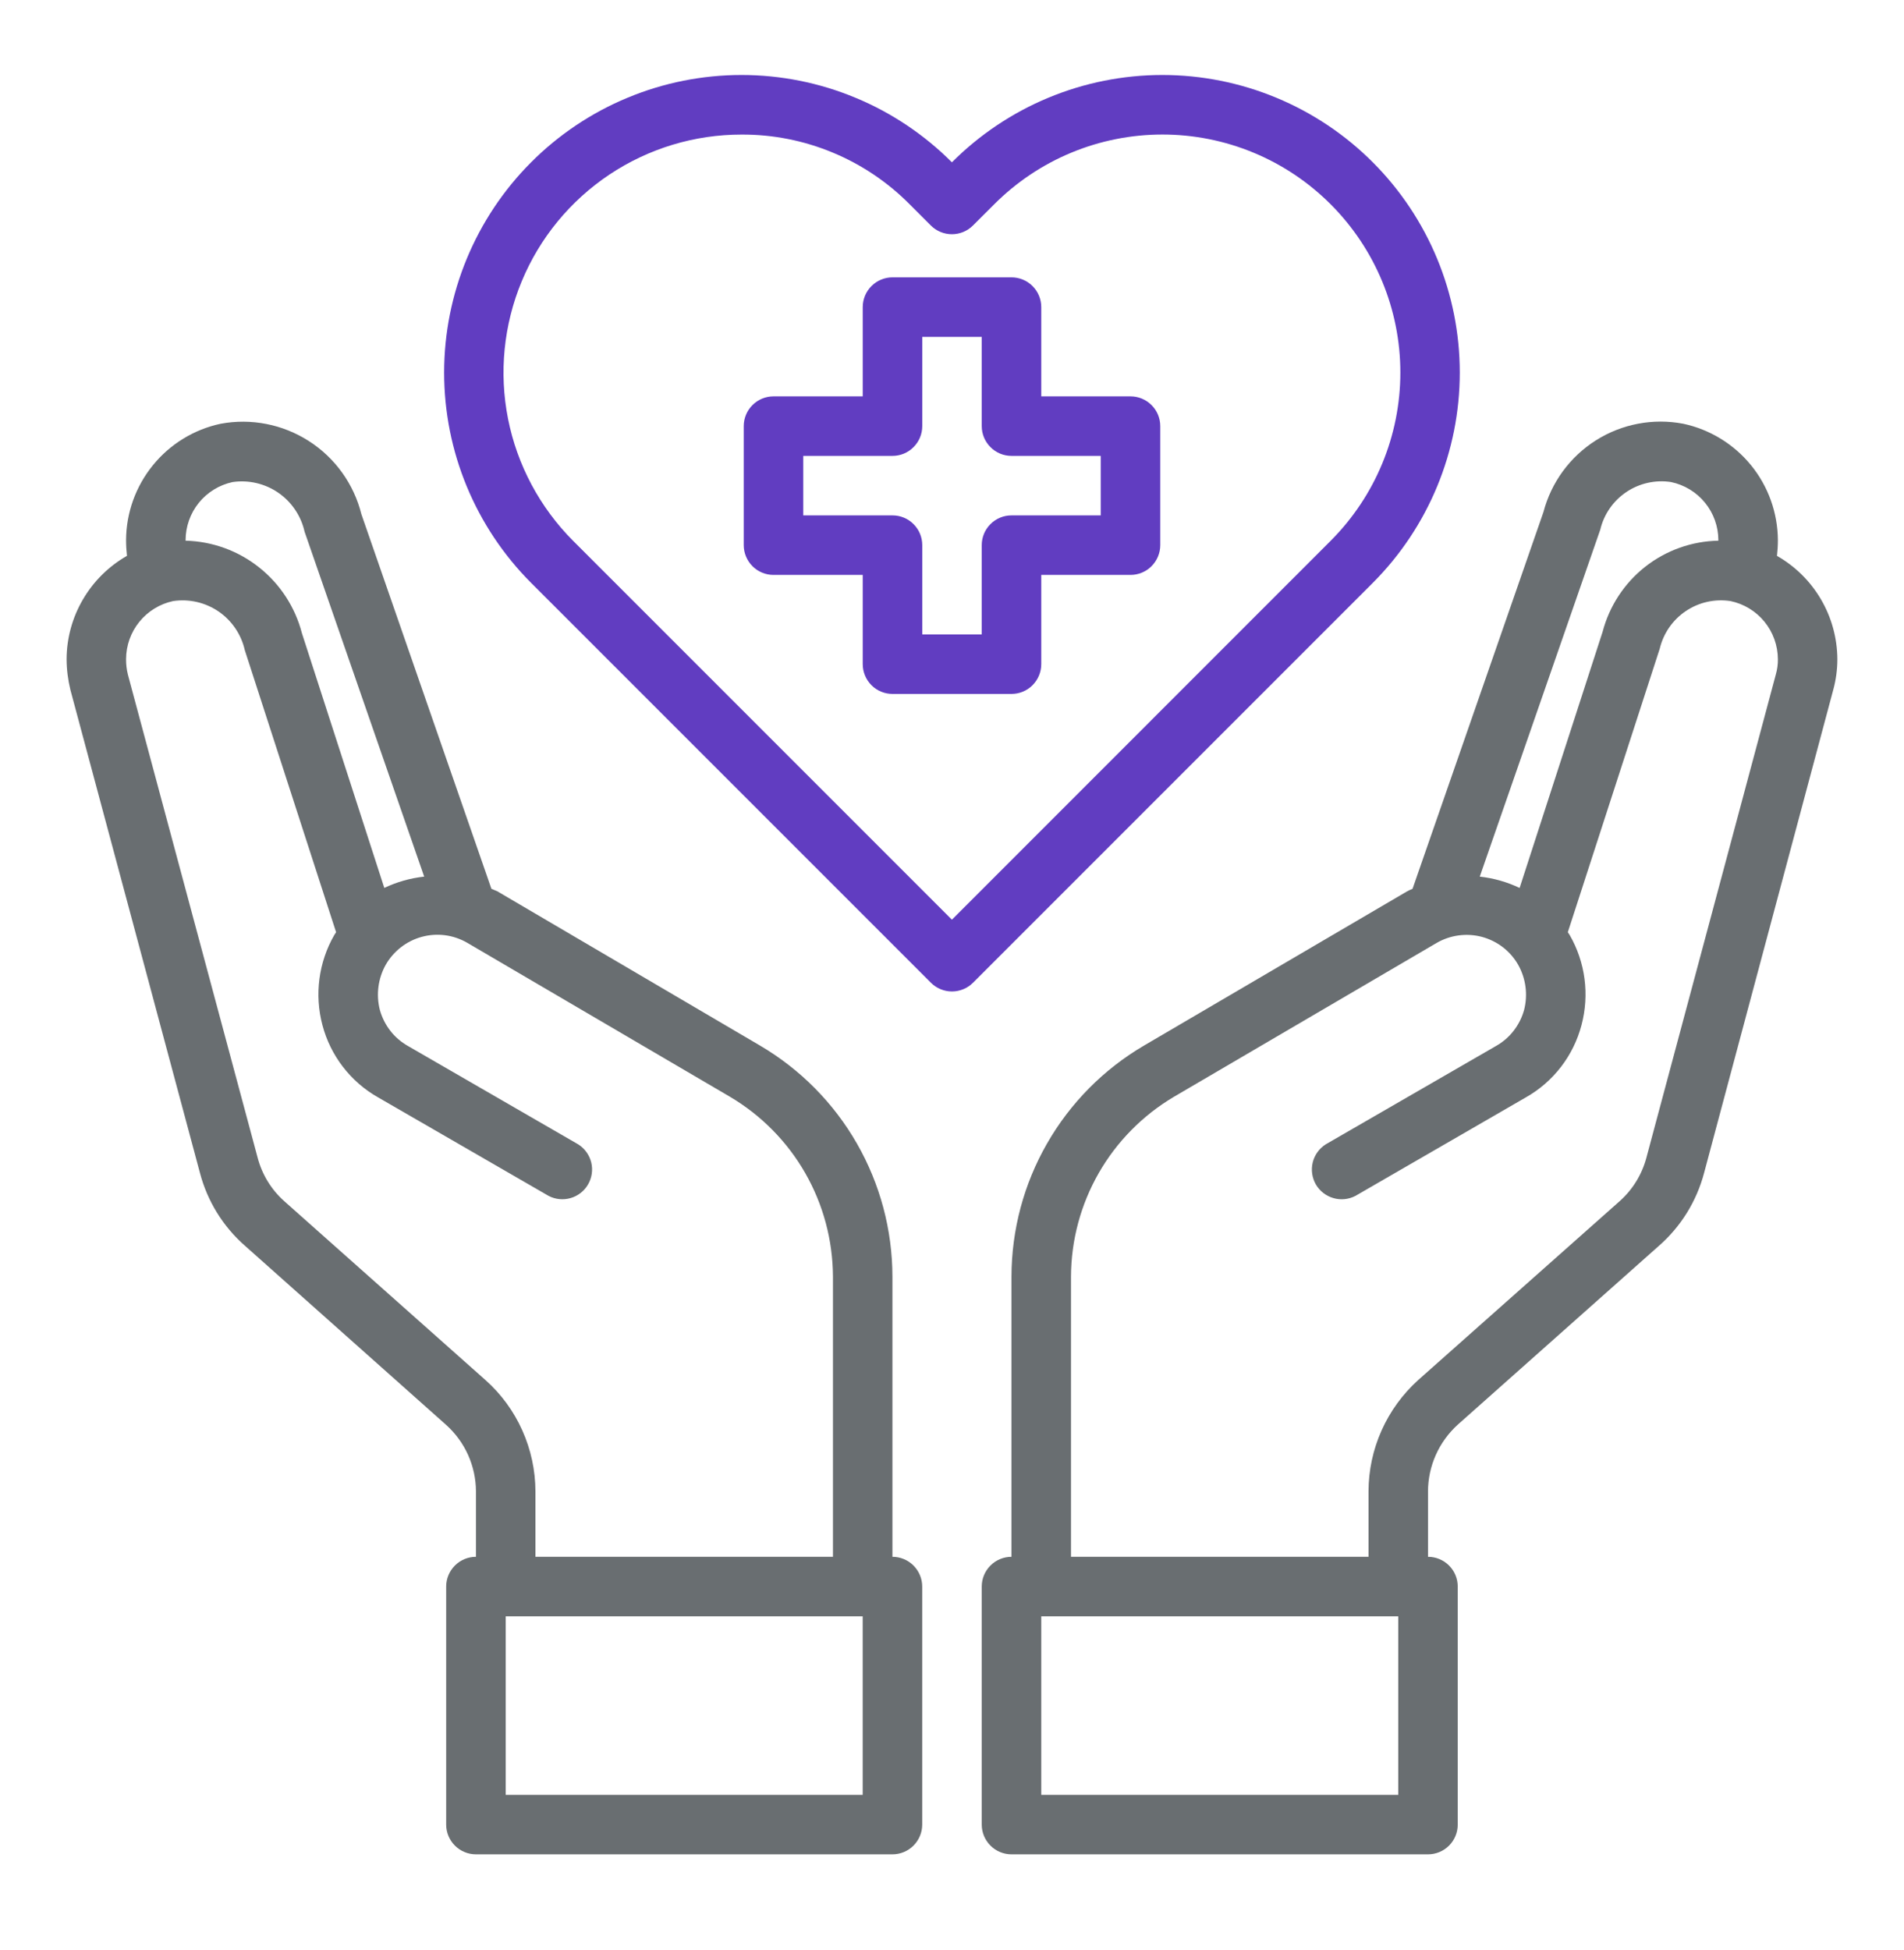
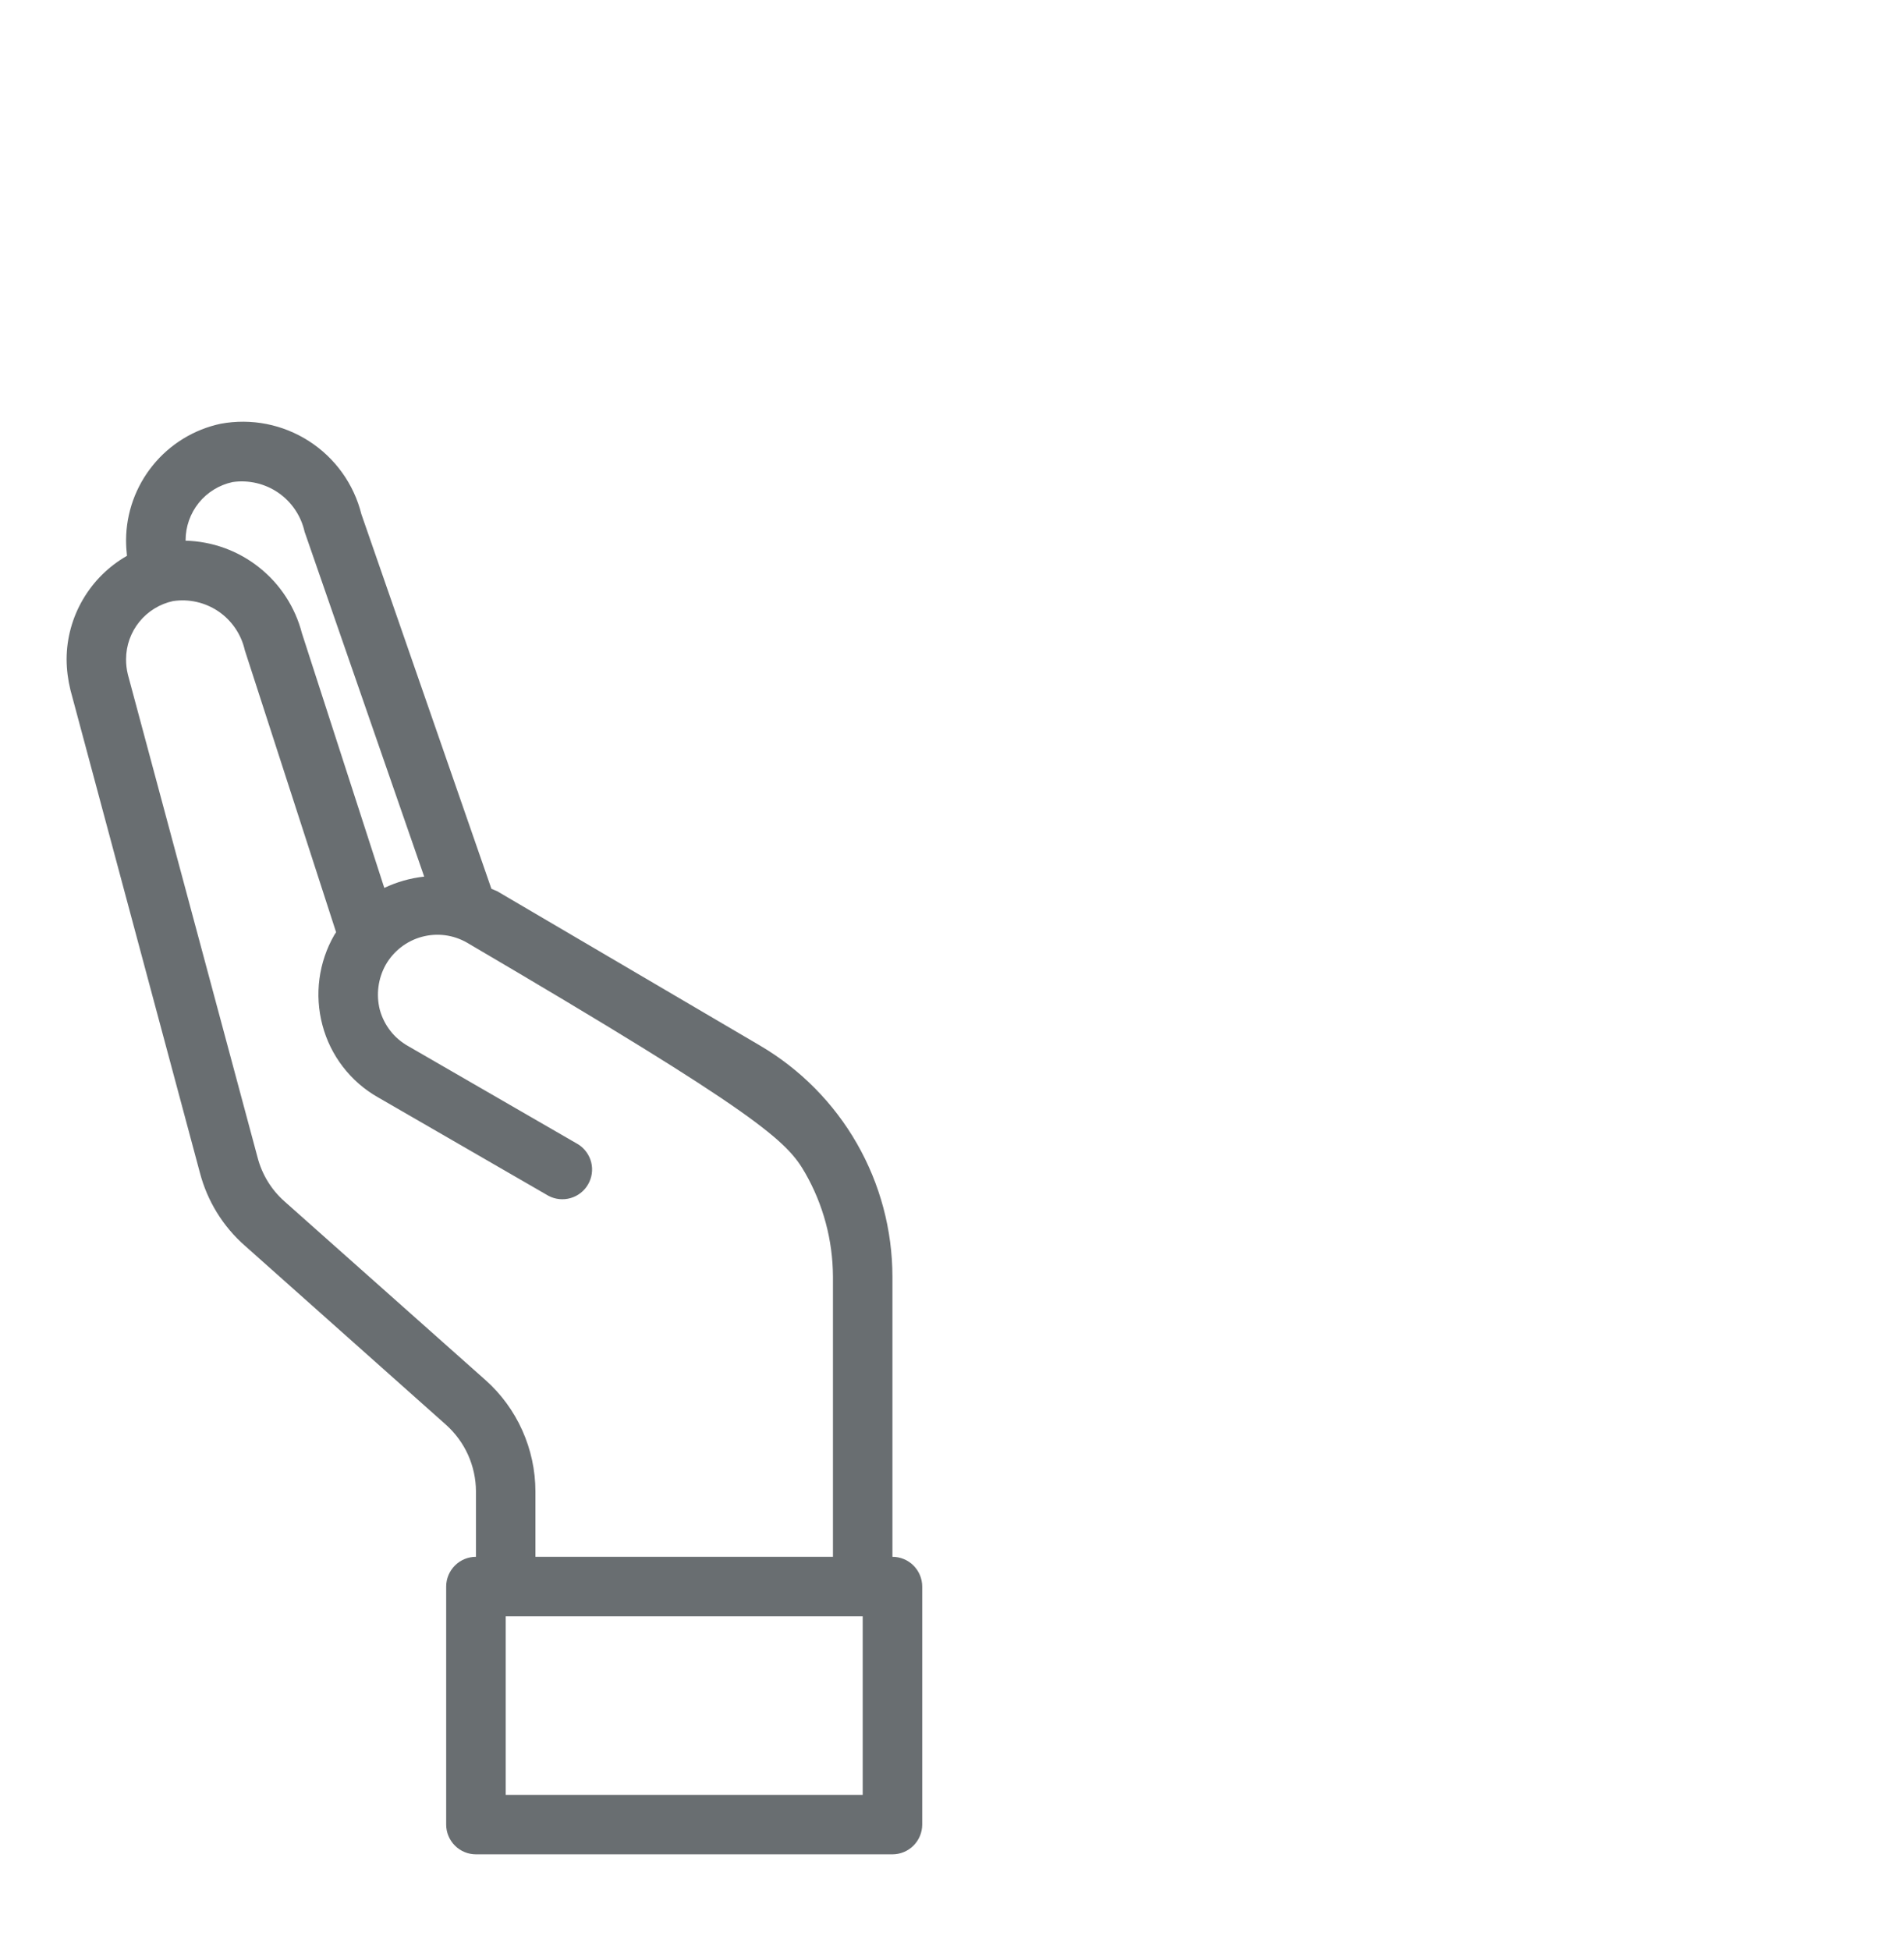
<svg xmlns="http://www.w3.org/2000/svg" width="42" height="43" viewBox="0 0 42 43" fill="none">
-   <path d="M24.938 8.742H22.969V6.773C22.969 6.599 22.9 6.432 22.776 6.309C22.654 6.186 22.486 6.117 22.312 6.117H19.688C19.514 6.117 19.346 6.186 19.224 6.309C19.1 6.432 19.031 6.599 19.031 6.773V8.742H17.062C16.889 8.742 16.721 8.811 16.599 8.934C16.475 9.057 16.406 9.224 16.406 9.398V12.023C16.406 12.197 16.475 12.364 16.599 12.488C16.721 12.611 16.889 12.68 17.062 12.68H19.031V14.648C19.031 14.822 19.1 14.989 19.224 15.113C19.346 15.236 19.514 15.305 19.688 15.305H22.312C22.486 15.305 22.654 15.236 22.776 15.113C22.9 14.989 22.969 14.822 22.969 14.648V12.68H24.938C25.111 12.68 25.279 12.611 25.401 12.488C25.525 12.364 25.594 12.197 25.594 12.023V9.398C25.594 9.224 25.525 9.057 25.401 8.934C25.279 8.811 25.111 8.742 24.938 8.742ZM24.281 11.367H22.312C22.139 11.367 21.971 11.436 21.849 11.559C21.725 11.682 21.656 11.849 21.656 12.023V13.992H20.344V12.023C20.344 11.849 20.275 11.682 20.151 11.559C20.029 11.436 19.861 11.367 19.688 11.367H17.719V10.055H19.688C19.861 10.055 20.029 9.986 20.151 9.862C20.275 9.739 20.344 9.572 20.344 9.398V7.43H21.656V9.398C21.656 9.572 21.725 9.739 21.849 9.862C21.971 9.986 22.139 10.055 22.312 10.055H24.281V11.367Z" fill="#613DC1" />
-   <path d="M39.198 12.26C39.211 12.144 39.218 12.028 39.218 11.912C39.214 11.31 39.006 10.728 38.626 10.261C38.246 9.795 37.719 9.472 37.131 9.346C36.465 9.219 35.776 9.35 35.204 9.712C34.631 10.074 34.218 10.64 34.046 11.295L31.159 19.603C31.116 19.62 31.074 19.64 31.034 19.662L25.233 23.062C24.345 23.583 23.609 24.327 23.097 25.22C22.584 26.113 22.314 27.125 22.312 28.154V34.336C22.139 34.336 21.971 34.405 21.849 34.528C21.725 34.651 21.656 34.818 21.656 34.992V40.242C21.656 40.416 21.725 40.583 21.849 40.706C21.971 40.829 22.139 40.898 22.312 40.898H31.5C31.674 40.898 31.841 40.829 31.964 40.706C32.087 40.583 32.156 40.416 32.156 40.242V34.992C32.156 34.818 32.087 34.651 31.964 34.528C31.841 34.405 31.674 34.336 31.5 34.336V32.892C31.501 32.615 31.56 32.341 31.673 32.088C31.786 31.835 31.951 31.608 32.156 31.422L36.593 27.478C37.078 27.054 37.425 26.494 37.59 25.87L40.438 15.219C40.499 14.997 40.53 14.768 40.53 14.537C40.527 14.074 40.403 13.62 40.169 13.22C39.935 12.82 39.6 12.489 39.198 12.26ZM35.3 11.682C35.38 11.343 35.586 11.046 35.875 10.852C36.165 10.657 36.517 10.579 36.862 10.632C37.156 10.694 37.42 10.854 37.61 11.087C37.8 11.32 37.904 11.611 37.905 11.912V11.925C37.319 11.936 36.752 12.138 36.291 12.5C35.831 12.863 35.501 13.366 35.352 13.933L33.521 19.584C33.244 19.452 32.947 19.368 32.642 19.334L35.3 11.682ZM30.844 39.586H22.969V35.648H30.844V39.586ZM39.172 14.878L36.317 25.536C36.218 25.906 36.013 26.239 35.726 26.494L31.283 30.438C30.94 30.748 30.665 31.126 30.476 31.549C30.287 31.972 30.189 32.429 30.188 32.892V34.336H23.625V28.154C23.628 27.353 23.839 26.567 24.237 25.872C24.635 25.178 25.207 24.598 25.896 24.19L31.69 20.797C31.84 20.71 32.005 20.654 32.176 20.631C32.348 20.608 32.522 20.619 32.689 20.663C32.856 20.708 33.013 20.785 33.15 20.89C33.287 20.995 33.402 21.127 33.488 21.277C33.659 21.58 33.706 21.937 33.62 22.274C33.574 22.441 33.496 22.596 33.39 22.733C33.285 22.869 33.153 22.983 33.003 23.068L29.242 25.24C29.1 25.331 28.997 25.474 28.957 25.638C28.917 25.802 28.942 25.976 29.026 26.123C29.111 26.269 29.249 26.377 29.412 26.424C29.574 26.472 29.749 26.454 29.899 26.376L33.659 24.203C33.96 24.033 34.223 23.804 34.434 23.53C34.645 23.256 34.798 22.943 34.886 22.609C35.065 21.937 34.971 21.222 34.624 20.62L34.584 20.561L36.612 14.307C36.693 13.968 36.898 13.671 37.188 13.477C37.477 13.282 37.829 13.204 38.174 13.257C38.468 13.319 38.732 13.479 38.922 13.712C39.112 13.945 39.216 14.236 39.218 14.537C39.22 14.652 39.204 14.767 39.172 14.878Z" fill="#696E71" />
-   <path d="M19.686 34.336V28.154C19.684 27.124 19.414 26.113 18.902 25.22C18.39 24.327 17.654 23.583 16.766 23.061L10.965 19.655C10.925 19.636 10.879 19.622 10.84 19.603L7.972 11.341C7.806 10.676 7.392 10.099 6.815 9.729C6.238 9.358 5.542 9.221 4.868 9.346C4.28 9.471 3.752 9.794 3.373 10.261C2.993 10.728 2.784 11.31 2.781 11.912C2.781 12.028 2.788 12.144 2.801 12.259C2.398 12.489 2.064 12.82 1.83 13.22C1.596 13.619 1.471 14.073 1.469 14.537C1.47 14.767 1.499 14.996 1.554 15.219L4.409 25.863C4.572 26.489 4.919 27.052 5.406 27.478L9.836 31.422C10.043 31.607 10.21 31.833 10.324 32.086C10.438 32.34 10.498 32.614 10.499 32.892V34.336C10.325 34.336 10.158 34.405 10.035 34.528C9.912 34.651 9.842 34.818 9.842 34.992V40.242C9.842 40.416 9.912 40.583 10.035 40.706C10.158 40.829 10.325 40.898 10.499 40.898H19.686C19.86 40.898 20.027 40.829 20.15 40.706C20.273 40.583 20.343 40.416 20.343 40.242V34.992C20.343 34.818 20.273 34.651 20.15 34.528C20.027 34.405 19.86 34.336 19.686 34.336ZM4.094 11.912C4.095 11.612 4.198 11.322 4.386 11.089C4.575 10.856 4.838 10.695 5.131 10.632C5.485 10.581 5.845 10.665 6.14 10.868C6.434 11.071 6.641 11.379 6.719 11.728L9.357 19.334C9.052 19.367 8.755 19.452 8.477 19.583L6.66 13.966C6.512 13.393 6.181 12.884 5.718 12.516C5.255 12.147 4.685 11.94 4.094 11.925V11.912ZM10.709 30.438L6.272 26.494C5.984 26.238 5.779 25.902 5.682 25.529L2.821 14.878C2.793 14.766 2.78 14.652 2.781 14.537C2.782 14.237 2.885 13.947 3.074 13.714C3.263 13.481 3.525 13.32 3.818 13.257C4.17 13.204 4.528 13.287 4.822 13.487C5.115 13.688 5.322 13.993 5.4 14.34L7.414 20.561L7.375 20.62C7.028 21.222 6.934 21.937 7.112 22.608C7.2 22.943 7.354 23.256 7.565 23.53C7.776 23.804 8.039 24.033 8.34 24.203L12.1 26.375C12.25 26.454 12.425 26.471 12.587 26.424C12.75 26.377 12.888 26.269 12.972 26.122C13.057 25.976 13.082 25.802 13.042 25.638C13.001 25.473 12.899 25.331 12.756 25.24L8.996 23.068C8.846 22.983 8.714 22.869 8.608 22.732C8.503 22.596 8.425 22.44 8.379 22.274C8.293 21.937 8.34 21.579 8.51 21.276C8.596 21.127 8.71 20.996 8.847 20.89C8.983 20.785 9.139 20.707 9.306 20.662C9.472 20.617 9.645 20.605 9.816 20.627C9.987 20.649 10.152 20.705 10.302 20.791L16.103 24.19C16.792 24.598 17.364 25.177 17.762 25.872C18.16 26.567 18.37 27.353 18.374 28.154V34.336H11.811V32.892C11.81 32.428 11.711 31.97 11.521 31.547C11.332 31.124 11.055 30.746 10.709 30.438ZM19.03 39.586H11.155V35.648H19.03V39.586Z" fill="#696E71" />
-   <path d="M30.282 3.579C29.673 2.969 28.949 2.485 28.153 2.155C27.356 1.824 26.502 1.654 25.64 1.654C24.778 1.654 23.924 1.824 23.127 2.155C22.331 2.485 21.607 2.97 20.998 3.58C20.389 2.97 19.666 2.485 18.869 2.155C18.073 1.824 17.219 1.654 16.357 1.654C15.494 1.654 14.64 1.824 13.844 2.155C13.047 2.485 12.324 2.97 11.715 3.58C10.487 4.811 9.797 6.479 9.797 8.218C9.797 9.957 10.487 11.624 11.715 12.855L20.535 21.675C20.658 21.798 20.825 21.867 20.999 21.867C21.173 21.867 21.34 21.798 21.463 21.675L30.283 12.855C31.511 11.624 32.201 9.956 32.201 8.217C32.201 6.478 31.511 4.81 30.282 3.579ZM20.998 20.284L12.642 11.928C11.909 11.193 11.409 10.257 11.207 9.239C11.005 8.221 11.11 7.165 11.508 6.206C11.905 5.247 12.579 4.428 13.442 3.851C14.306 3.275 15.32 2.967 16.359 2.968C17.048 2.965 17.731 3.1 18.368 3.365C19.005 3.629 19.583 4.018 20.068 4.508L20.534 4.974C20.657 5.097 20.824 5.166 20.998 5.166C21.172 5.166 21.339 5.097 21.462 4.974L21.93 4.507C22.417 4.019 22.995 3.631 23.632 3.367C24.269 3.103 24.952 2.967 25.642 2.967C26.331 2.967 27.014 3.103 27.651 3.367C28.288 3.631 28.867 4.019 29.354 4.507C30.337 5.491 30.89 6.825 30.89 8.216C30.89 9.608 30.337 10.942 29.354 11.926L20.998 20.284Z" fill="#613DC1" />
+   <path d="M19.686 34.336V28.154C19.684 27.124 19.414 26.113 18.902 25.22C18.39 24.327 17.654 23.583 16.766 23.061L10.965 19.655C10.925 19.636 10.879 19.622 10.84 19.603L7.972 11.341C7.806 10.676 7.392 10.099 6.815 9.729C6.238 9.358 5.542 9.221 4.868 9.346C4.28 9.471 3.752 9.794 3.373 10.261C2.993 10.728 2.784 11.31 2.781 11.912C2.781 12.028 2.788 12.144 2.801 12.259C2.398 12.489 2.064 12.82 1.83 13.22C1.596 13.619 1.471 14.073 1.469 14.537C1.47 14.767 1.499 14.996 1.554 15.219L4.409 25.863C4.572 26.489 4.919 27.052 5.406 27.478L9.836 31.422C10.043 31.607 10.21 31.833 10.324 32.086C10.438 32.34 10.498 32.614 10.499 32.892V34.336C10.325 34.336 10.158 34.405 10.035 34.528C9.912 34.651 9.842 34.818 9.842 34.992V40.242C9.842 40.416 9.912 40.583 10.035 40.706C10.158 40.829 10.325 40.898 10.499 40.898H19.686C19.86 40.898 20.027 40.829 20.15 40.706C20.273 40.583 20.343 40.416 20.343 40.242V34.992C20.343 34.818 20.273 34.651 20.15 34.528C20.027 34.405 19.86 34.336 19.686 34.336ZM4.094 11.912C4.095 11.612 4.198 11.322 4.386 11.089C4.575 10.856 4.838 10.695 5.131 10.632C5.485 10.581 5.845 10.665 6.14 10.868C6.434 11.071 6.641 11.379 6.719 11.728L9.357 19.334C9.052 19.367 8.755 19.452 8.477 19.583L6.66 13.966C6.512 13.393 6.181 12.884 5.718 12.516C5.255 12.147 4.685 11.94 4.094 11.925V11.912ZM10.709 30.438L6.272 26.494C5.984 26.238 5.779 25.902 5.682 25.529L2.821 14.878C2.793 14.766 2.78 14.652 2.781 14.537C2.782 14.237 2.885 13.947 3.074 13.714C3.263 13.481 3.525 13.32 3.818 13.257C4.17 13.204 4.528 13.287 4.822 13.487C5.115 13.688 5.322 13.993 5.4 14.34L7.414 20.561L7.375 20.62C7.028 21.222 6.934 21.937 7.112 22.608C7.2 22.943 7.354 23.256 7.565 23.53C7.776 23.804 8.039 24.033 8.34 24.203L12.1 26.375C12.25 26.454 12.425 26.471 12.587 26.424C12.75 26.377 12.888 26.269 12.972 26.122C13.057 25.976 13.082 25.802 13.042 25.638C13.001 25.473 12.899 25.331 12.756 25.24L8.996 23.068C8.846 22.983 8.714 22.869 8.608 22.732C8.503 22.596 8.425 22.44 8.379 22.274C8.293 21.937 8.34 21.579 8.51 21.276C8.596 21.127 8.71 20.996 8.847 20.89C8.983 20.785 9.139 20.707 9.306 20.662C9.472 20.617 9.645 20.605 9.816 20.627C9.987 20.649 10.152 20.705 10.302 20.791C16.792 24.598 17.364 25.177 17.762 25.872C18.16 26.567 18.37 27.353 18.374 28.154V34.336H11.811V32.892C11.81 32.428 11.711 31.97 11.521 31.547C11.332 31.124 11.055 30.746 10.709 30.438ZM19.03 39.586H11.155V35.648H19.03V39.586Z" fill="#696E71" />
</svg>